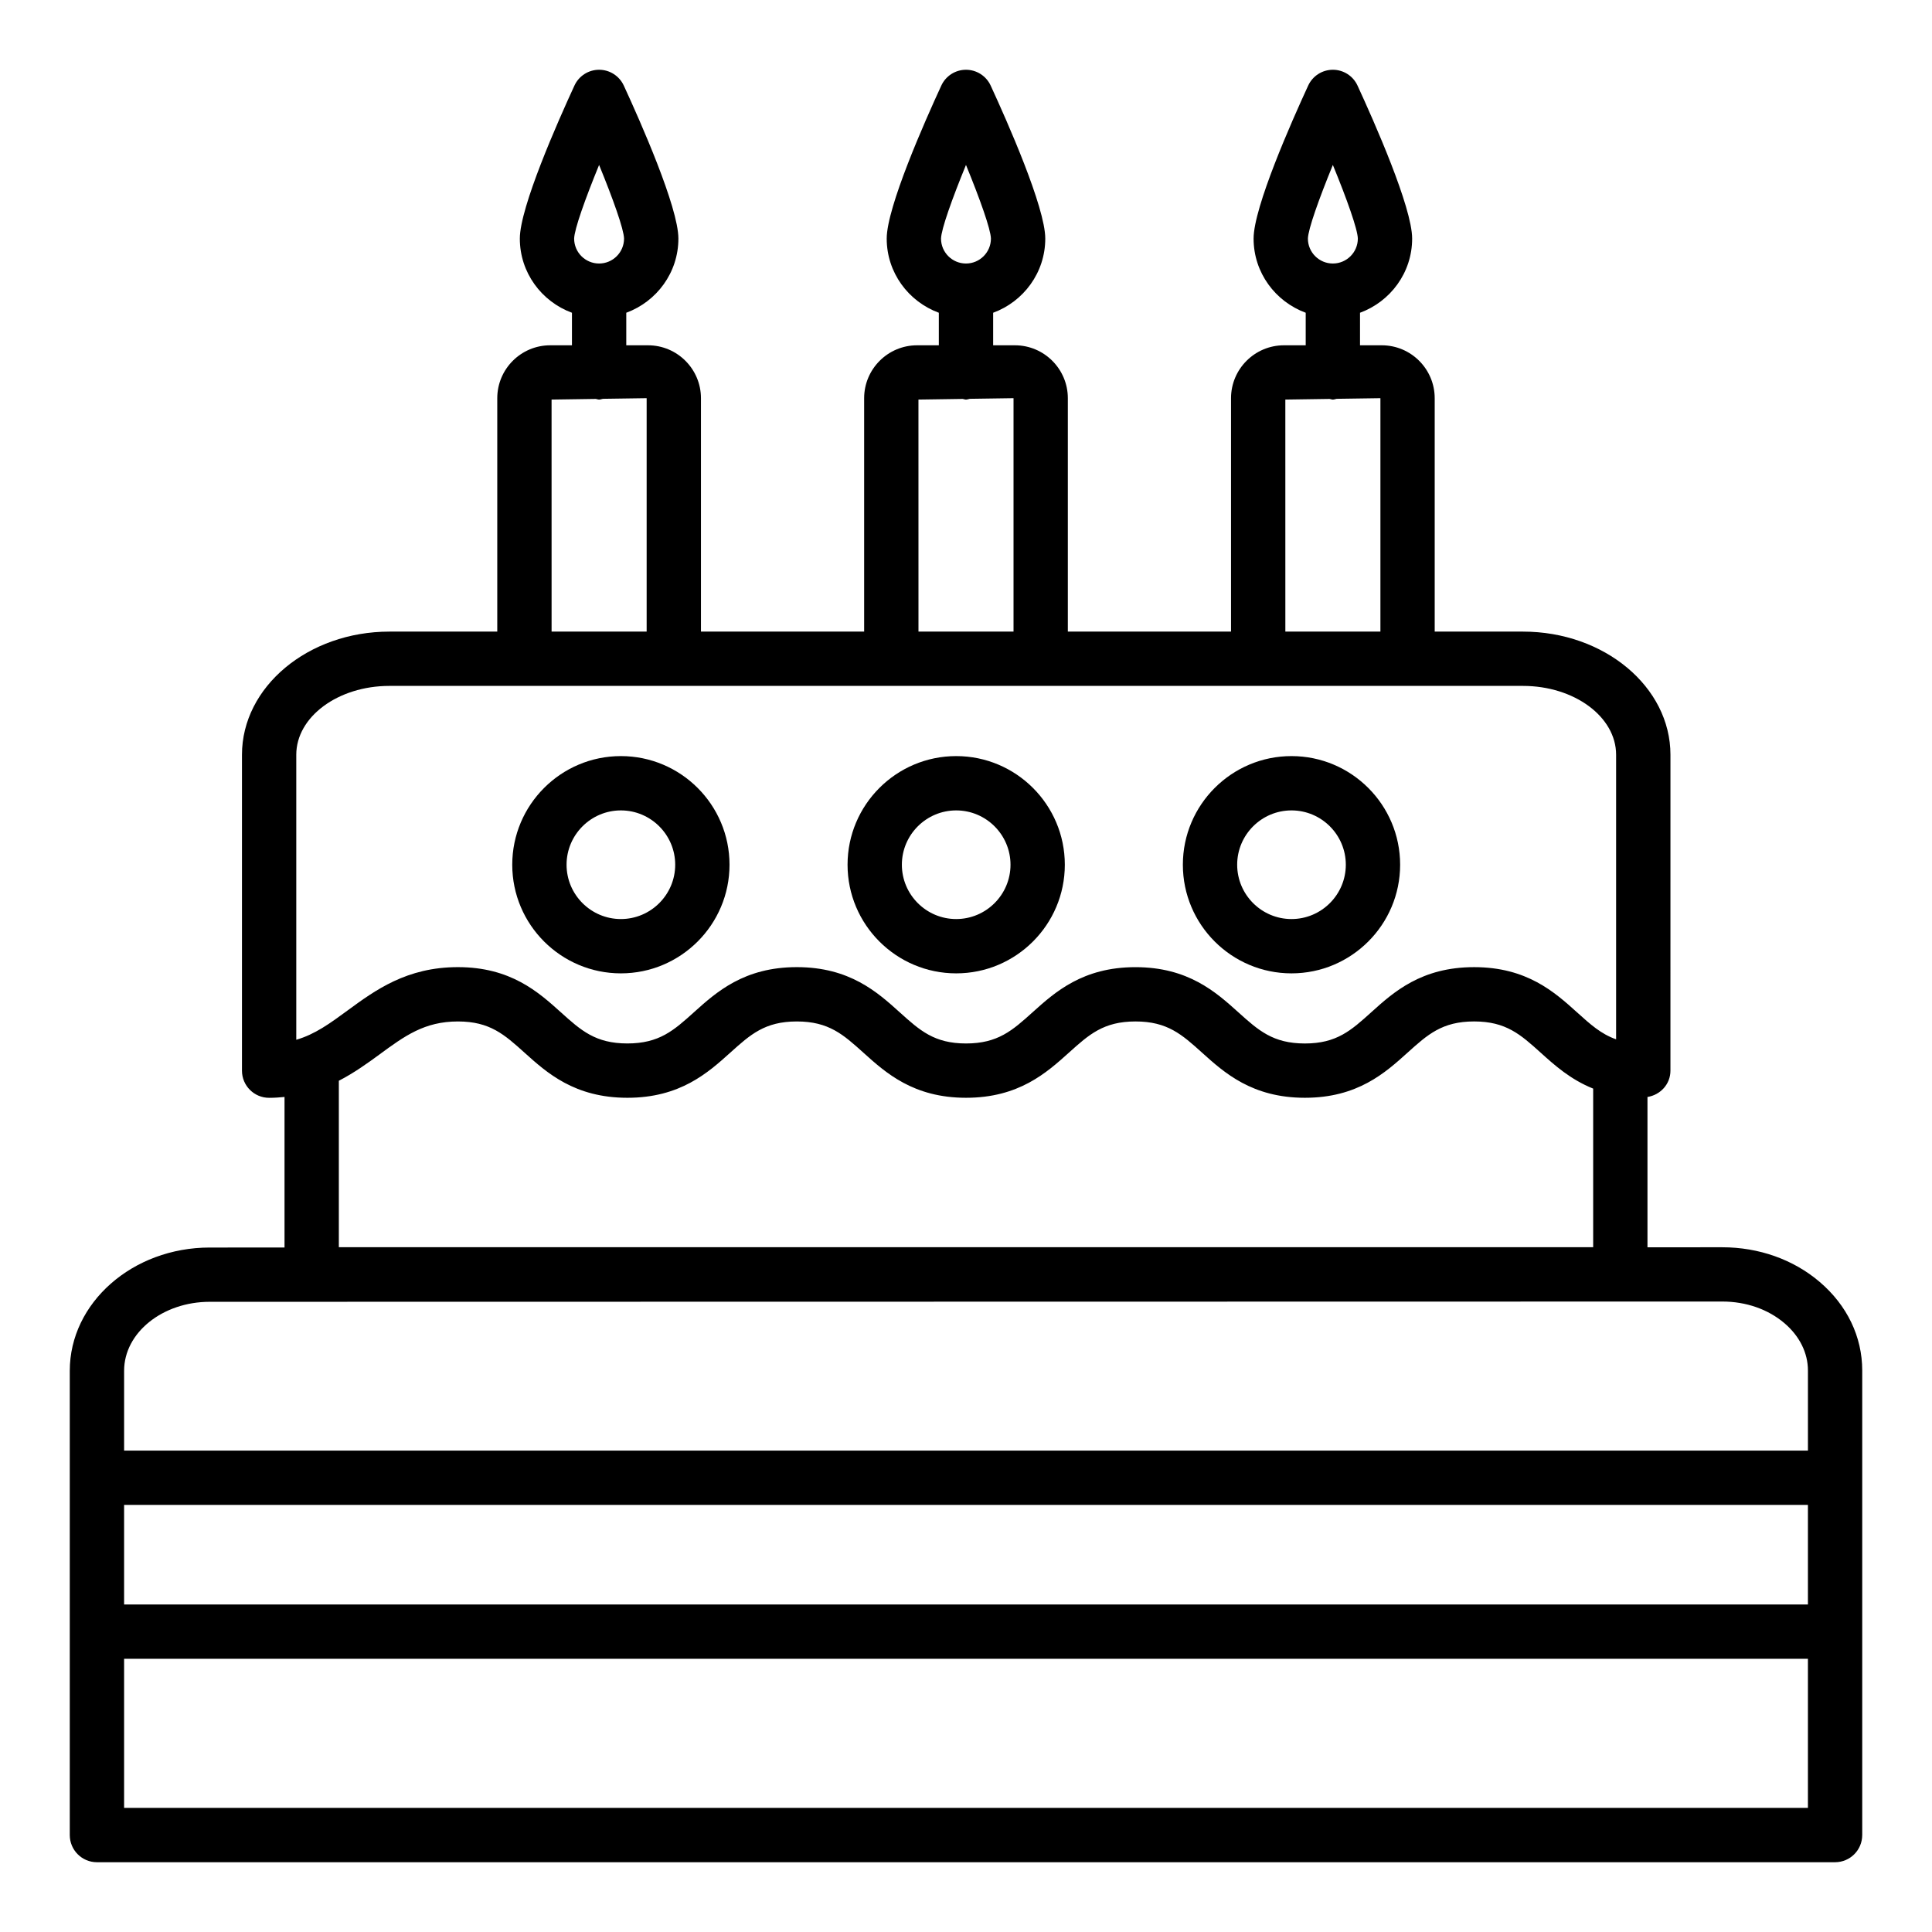
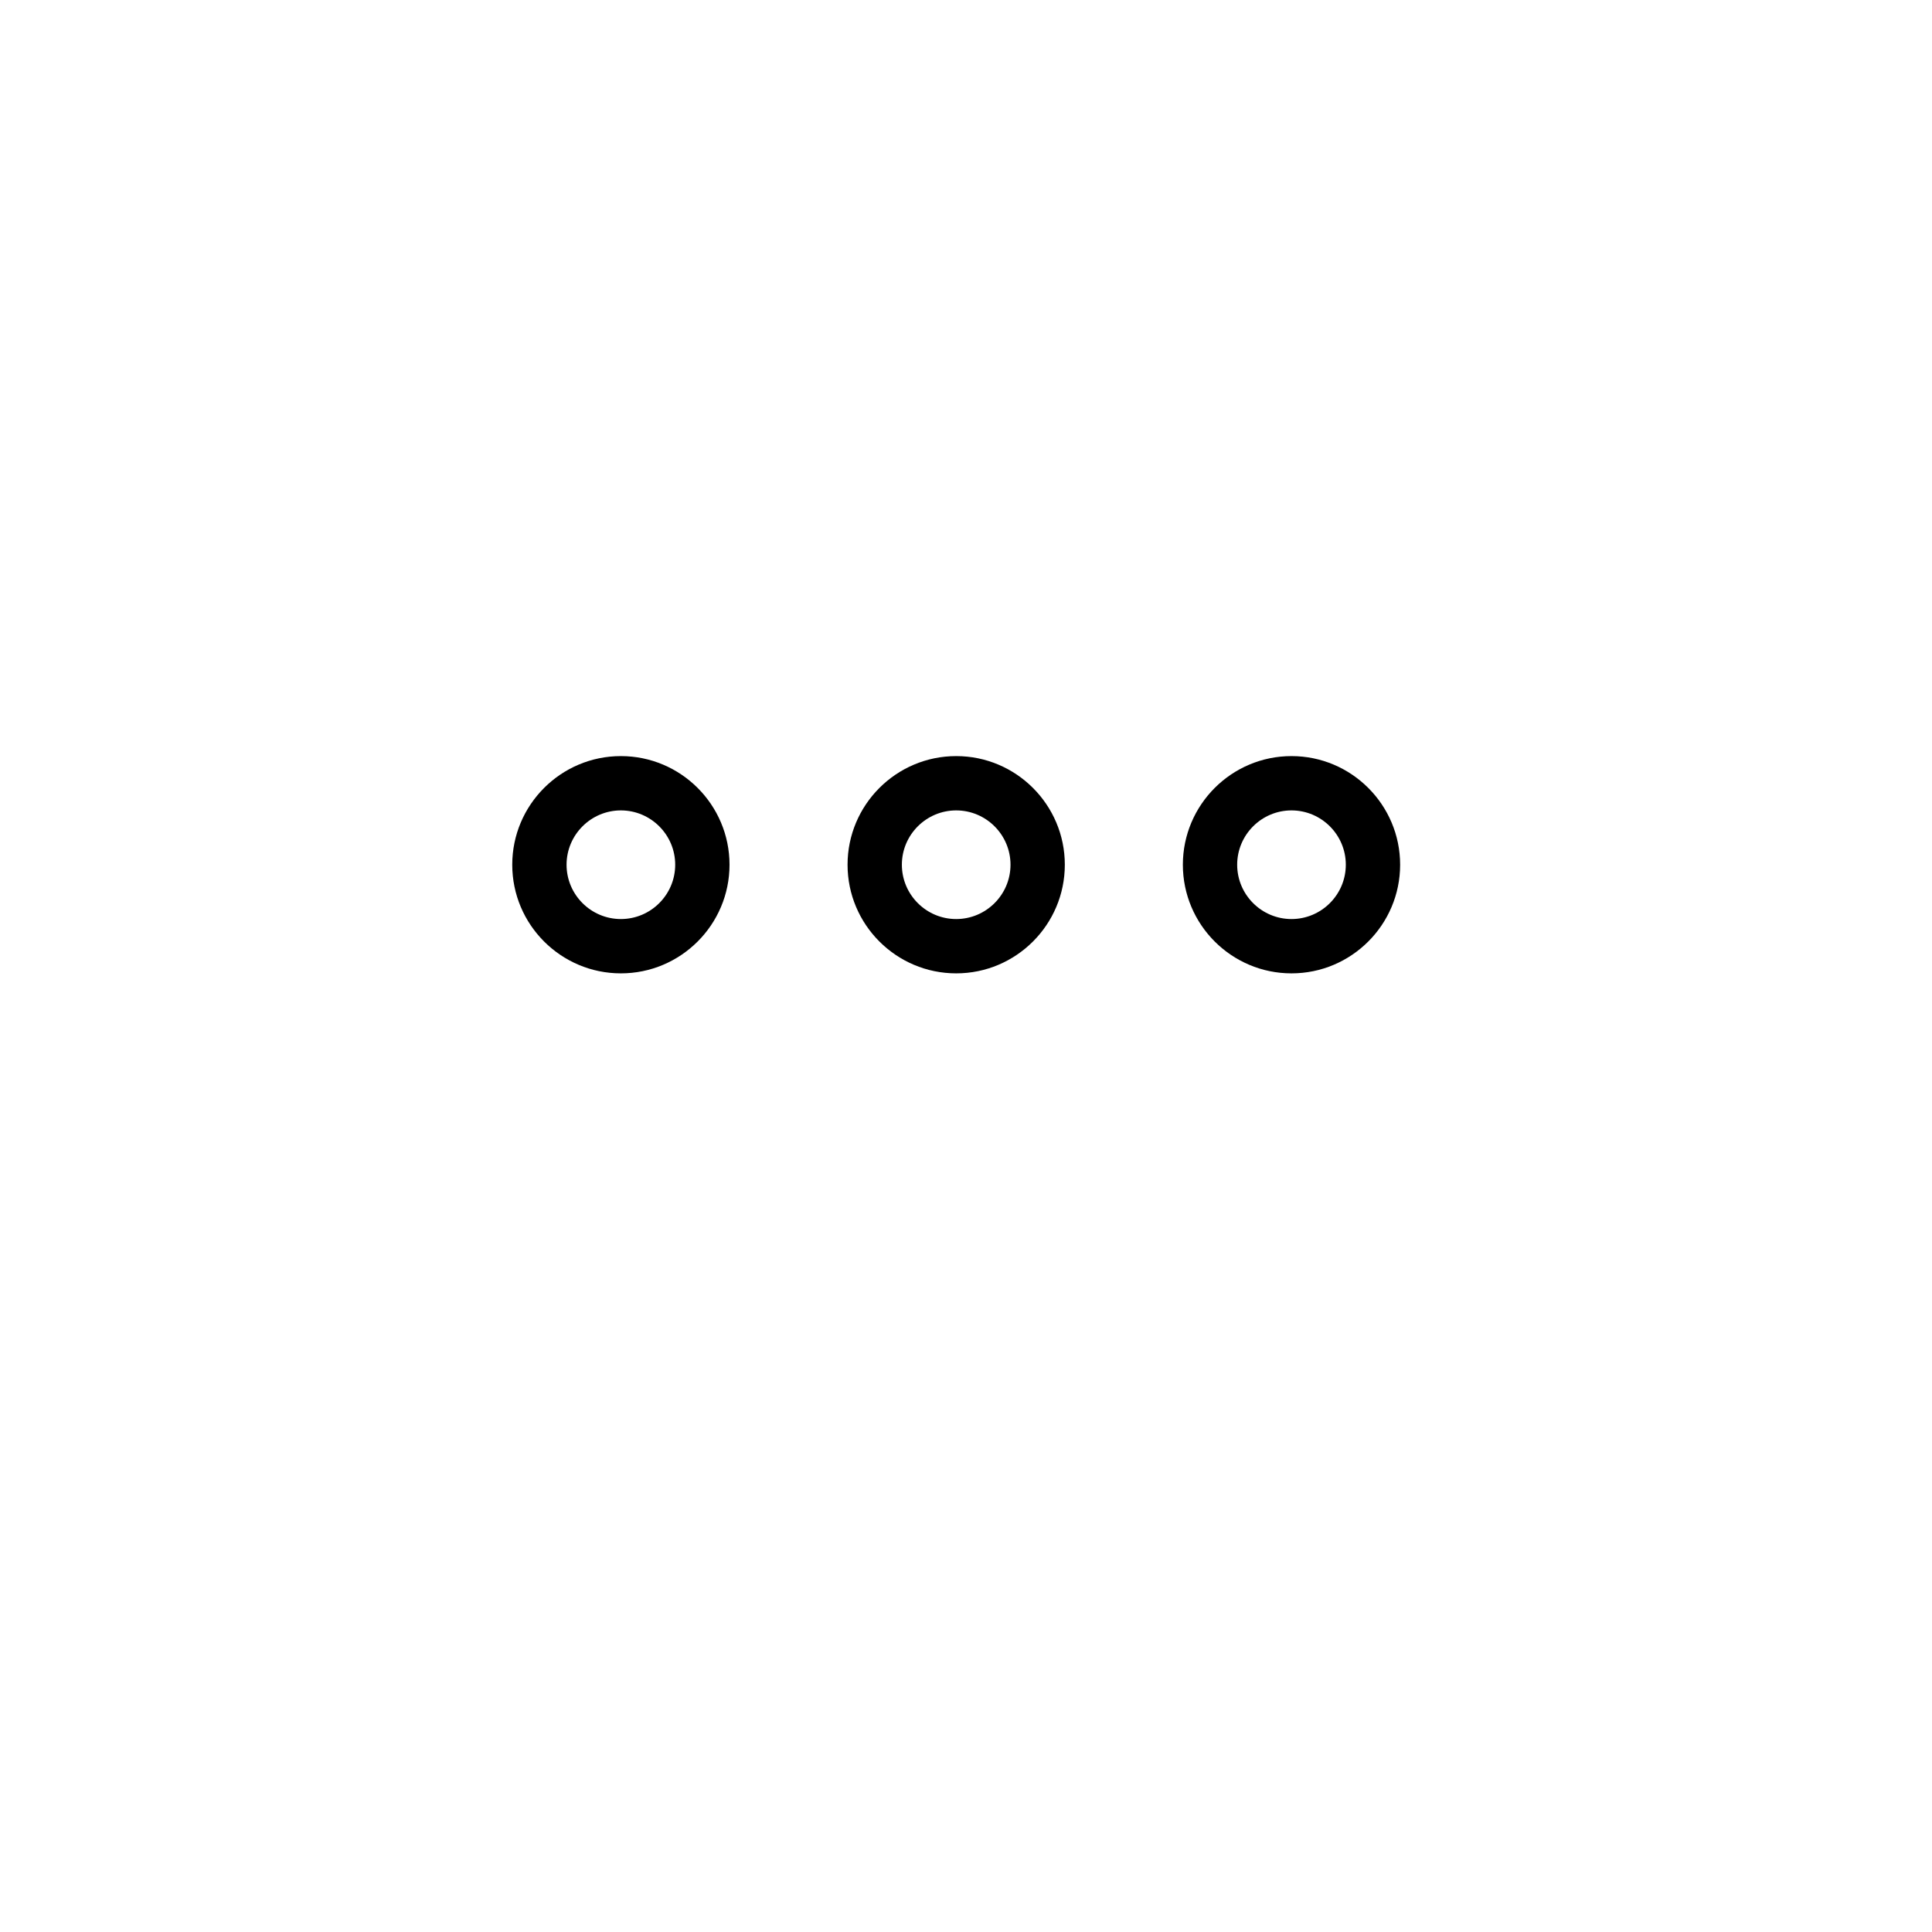
<svg xmlns="http://www.w3.org/2000/svg" fill="#000000" width="800px" height="800px" version="1.1" viewBox="144 144 512 512">
  <g>
-     <path d="m637.51 630.31v-123.11c0-8.949-4.008-17.289-11.289-23.488-6.938-5.918-16.094-9.172-25.789-9.172h-0.016l-19.82 0.004v-39.832c3.426-0.551 6.086-3.387 6.086-6.973l0.004-83.715c0-18-17.531-32.641-39.078-32.641h-23.398v-61.852c0-7.731-6.289-14.023-14.016-14.023h-5.777v-8.625c8.039-2.953 13.816-10.613 13.816-19.656 0-8.309-10.129-31.129-14.48-40.555-1.176-2.555-3.727-4.184-6.531-4.184s-5.356 1.629-6.535 4.184c-4.352 9.426-14.473 32.246-14.473 40.555 0 9.043 5.777 16.703 13.812 19.656v8.625h-5.769c-7.731 0-14.023 6.289-14.023 14.023v61.852h-43.246v-61.852c0-7.731-6.289-14.023-14.016-14.023h-5.777v-8.625c8.035-2.953 13.812-10.613 13.812-19.656 0-8.309-10.121-31.129-14.473-40.555-1.184-2.555-3.734-4.184-6.539-4.184-2.805 0-5.356 1.629-6.535 4.184-4.352 9.426-14.473 32.246-14.473 40.555 0 9.043 5.777 16.703 13.812 19.656v8.625h-5.769c-7.731 0-14.023 6.289-14.023 14.023v61.852h-43.246v-61.852c0-7.731-6.289-14.023-14.023-14.023h-5.769v-8.625c8.035-2.953 13.812-10.613 13.812-19.656 0-8.309-10.121-31.129-14.473-40.555-1.184-2.555-3.734-4.184-6.539-4.184s-5.356 1.629-6.535 4.184c-4.352 9.426-14.473 32.246-14.473 40.555 0 9.043 5.777 16.703 13.812 19.656v8.625h-5.769c-7.731 0-14.023 6.289-14.023 14.023v61.852h-28.586c-21.543 0-39.07 14.641-39.07 32.641v83.711c0 3.977 3.219 7.199 7.199 7.199 1.426 0 2.762-0.102 4.078-0.23v39.902l-19.82 0.004c-20.453-0.004-37.09 14.652-37.09 32.66v123.04c0 3.977 3.219 7.199 7.199 7.199h460.62c3.977-0.004 7.195-3.223 7.195-7.199zm-140.29-442.6c3.711 9.031 6.566 17.051 6.621 19.512 0 3.648-2.973 6.613-6.621 6.613s-6.613-2.965-6.613-6.602c0.055-2.465 2.91-10.484 6.613-19.523zm-97.227 0c3.703 9.039 6.559 17.051 6.613 19.512 0 3.648-2.965 6.613-6.613 6.613-3.648 0-6.613-2.965-6.613-6.602 0.055-2.465 2.91-10.484 6.613-19.523zm-97.227 0c3.703 9.039 6.559 17.051 6.613 19.512 0 3.648-2.965 6.613-6.613 6.613s-6.613-2.965-6.613-6.602c0.055-2.465 2.91-10.484 6.613-19.523zm181.86 62.18 11.719-0.172c0.301 0.039 0.566 0.176 0.879 0.176 0.359 0 0.668-0.152 1.016-0.203l11.582-0.168v61.852h-25.191zm-97.227 0 11.719-0.172c0.301 0.039 0.566 0.176 0.879 0.176 0.359 0 0.668-0.152 1.016-0.203l11.582-0.168v61.852h-25.191zm-97.227 0 11.719-0.172c0.301 0.039 0.566 0.176 0.879 0.176 0.359 0 0.668-0.152 1.016-0.203l11.582-0.168v61.852h-25.191zm-67.656 94.129c0-10.059 11.07-18.246 24.676-18.246h300.41c13.613 0 24.684 8.188 24.684 18.246v75.41c-3.977-1.383-6.848-3.977-10.359-7.148-5.918-5.336-13.277-11.977-27.277-11.977-14.008 0-21.367 6.641-27.285 11.984-5.305 4.785-9.137 8.246-17.551 8.246-8.461 0-12.312-3.465-17.641-8.266-5.91-5.328-13.277-11.961-27.266-11.961-13.992 0-21.352 6.637-27.27 11.961-5.324 4.797-9.176 8.262-17.637 8.262-8.414 0-12.242-3.457-17.551-8.246-5.918-5.34-13.277-11.984-27.285-11.984-13.988 0-21.352 6.637-27.266 11.961-5.328 4.801-9.18 8.266-17.641 8.266-8.461 0-12.309-3.465-17.633-8.266-5.91-5.328-13.277-11.961-27.27-11.961-13.578 0-21.914 6.113-29.273 11.504-4.633 3.402-8.59 6.297-13.566 7.746zm22.078 79.402c6.641-4.871 11.891-8.723 20.762-8.723 8.461 0 12.312 3.465 17.641 8.266 5.91 5.328 13.277 11.961 27.266 11.961 13.992 0 21.359-6.637 27.27-11.961 5.328-4.801 9.172-8.266 17.633-8.266 8.469 0 12.312 3.473 17.641 8.273 5.902 5.324 13.254 11.953 27.199 11.953 13.992 0 21.352-6.637 27.27-11.961 5.328-4.801 9.18-8.266 17.641-8.266 8.461 0 12.309 3.465 17.633 8.266 5.91 5.328 13.277 11.961 27.27 11.961 13.945 0 21.297-6.629 27.195-11.957 5.328-4.801 9.172-8.273 17.641-8.273 8.461 0 12.309 3.473 17.633 8.273 3.668 3.309 7.898 7.117 13.918 9.527v42.027l-332.41 0.004v-44.113c4.035-2.082 7.531-4.598 10.805-6.992zm-67.707 119.4h446.23v26.391h-446.23zm22.688-53.828 400.85-0.07h0.016c6.269 0 12.117 2.039 16.453 5.734 4.012 3.418 6.227 7.875 6.227 12.535v21.234h-446.23v-21.164c0-10.074 10.176-18.27 22.688-18.27zm-22.688 134.11v-39.5h446.23v39.5z" />
    <path d="m486.26 401.95c15.879 0 28.789-12.91 28.789-28.789s-12.91-28.789-28.789-28.789c-15.879 0-28.789 12.91-28.789 28.789s12.91 28.789 28.789 28.789zm0-43.184c7.934 0 14.395 6.461 14.395 14.395s-6.461 14.395-14.395 14.395c-7.934 0-14.395-6.461-14.395-14.395s6.457-14.395 14.395-14.395z" />
    <path d="m397.4 401.95c15.879 0 28.789-12.91 28.789-28.789s-12.91-28.789-28.789-28.789c-15.879 0-28.789 12.91-28.789 28.789s12.91 28.789 28.789 28.789zm0-43.184c7.934 0 14.395 6.461 14.395 14.395s-6.461 14.395-14.395 14.395c-7.934 0-14.395-6.461-14.395-14.395s6.457-14.395 14.395-14.395z" />
    <path d="m308.54 401.95c15.879 0 28.789-12.91 28.789-28.789s-12.91-28.789-28.789-28.789-28.789 12.91-28.789 28.789 12.91 28.789 28.789 28.789zm0-43.184c7.934 0 14.395 6.461 14.395 14.395s-6.461 14.395-14.395 14.395-14.395-6.461-14.395-14.395 6.461-14.395 14.395-14.395z" />
  </g>
</svg>